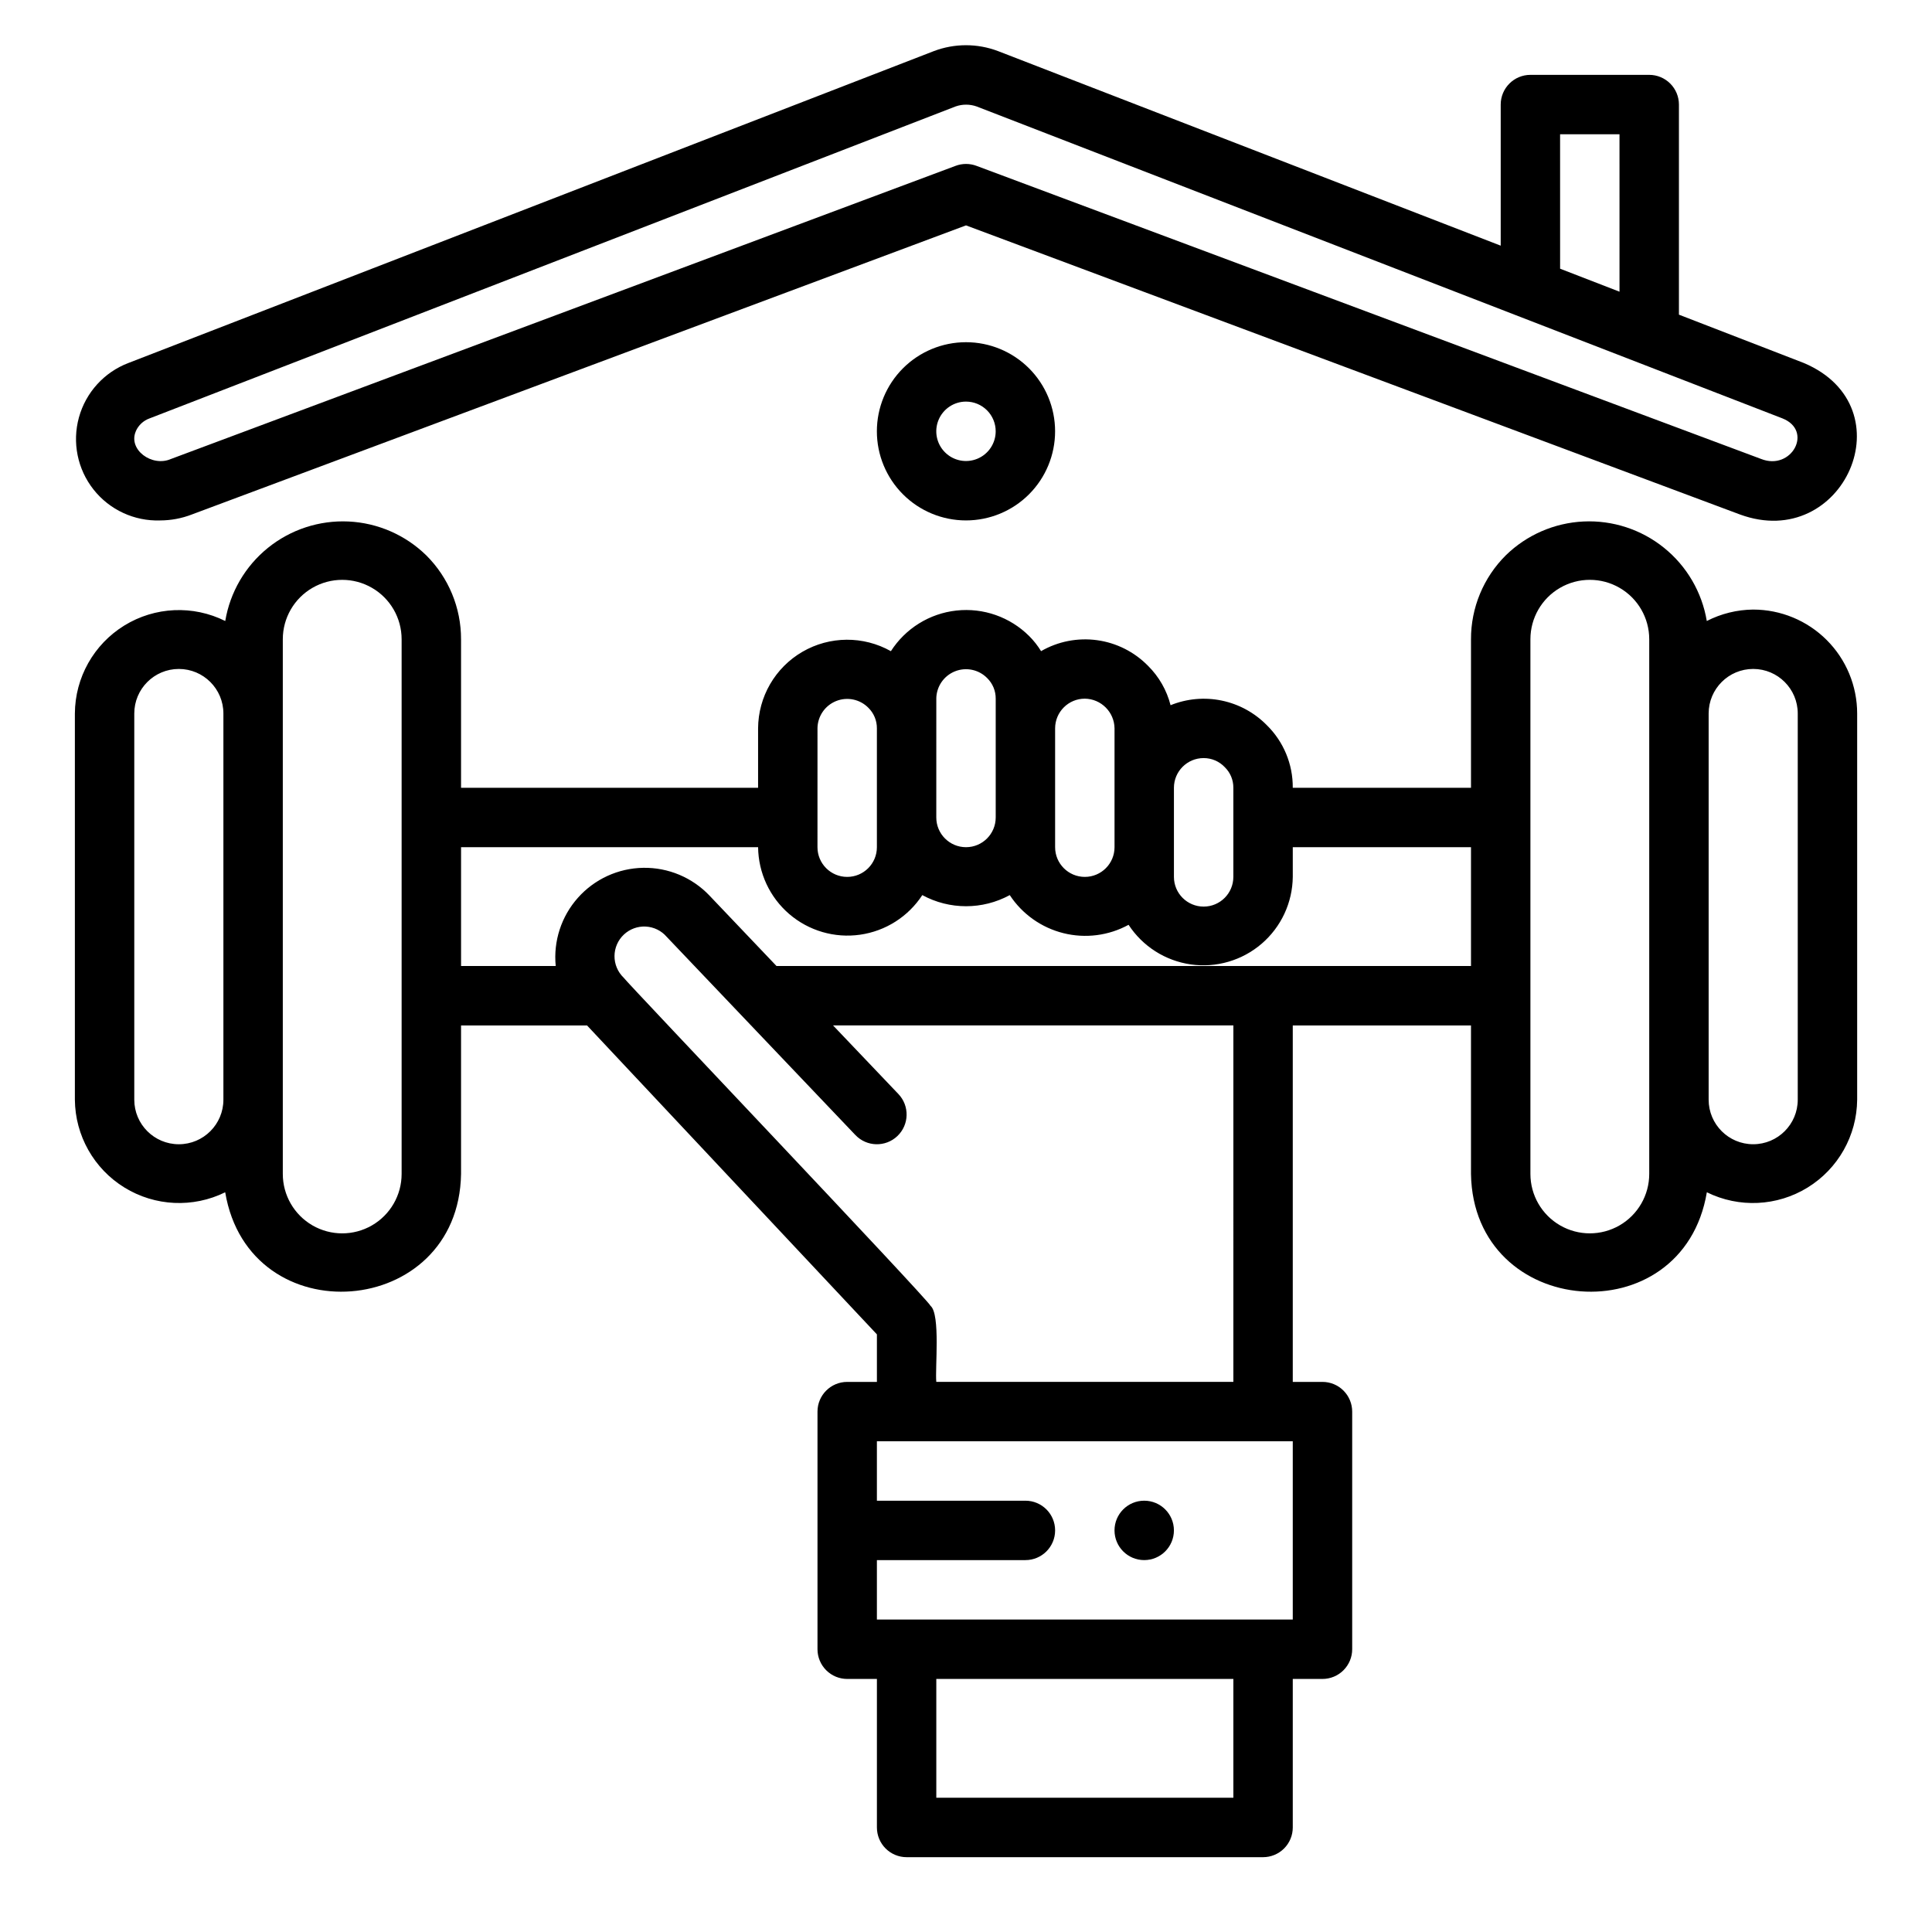
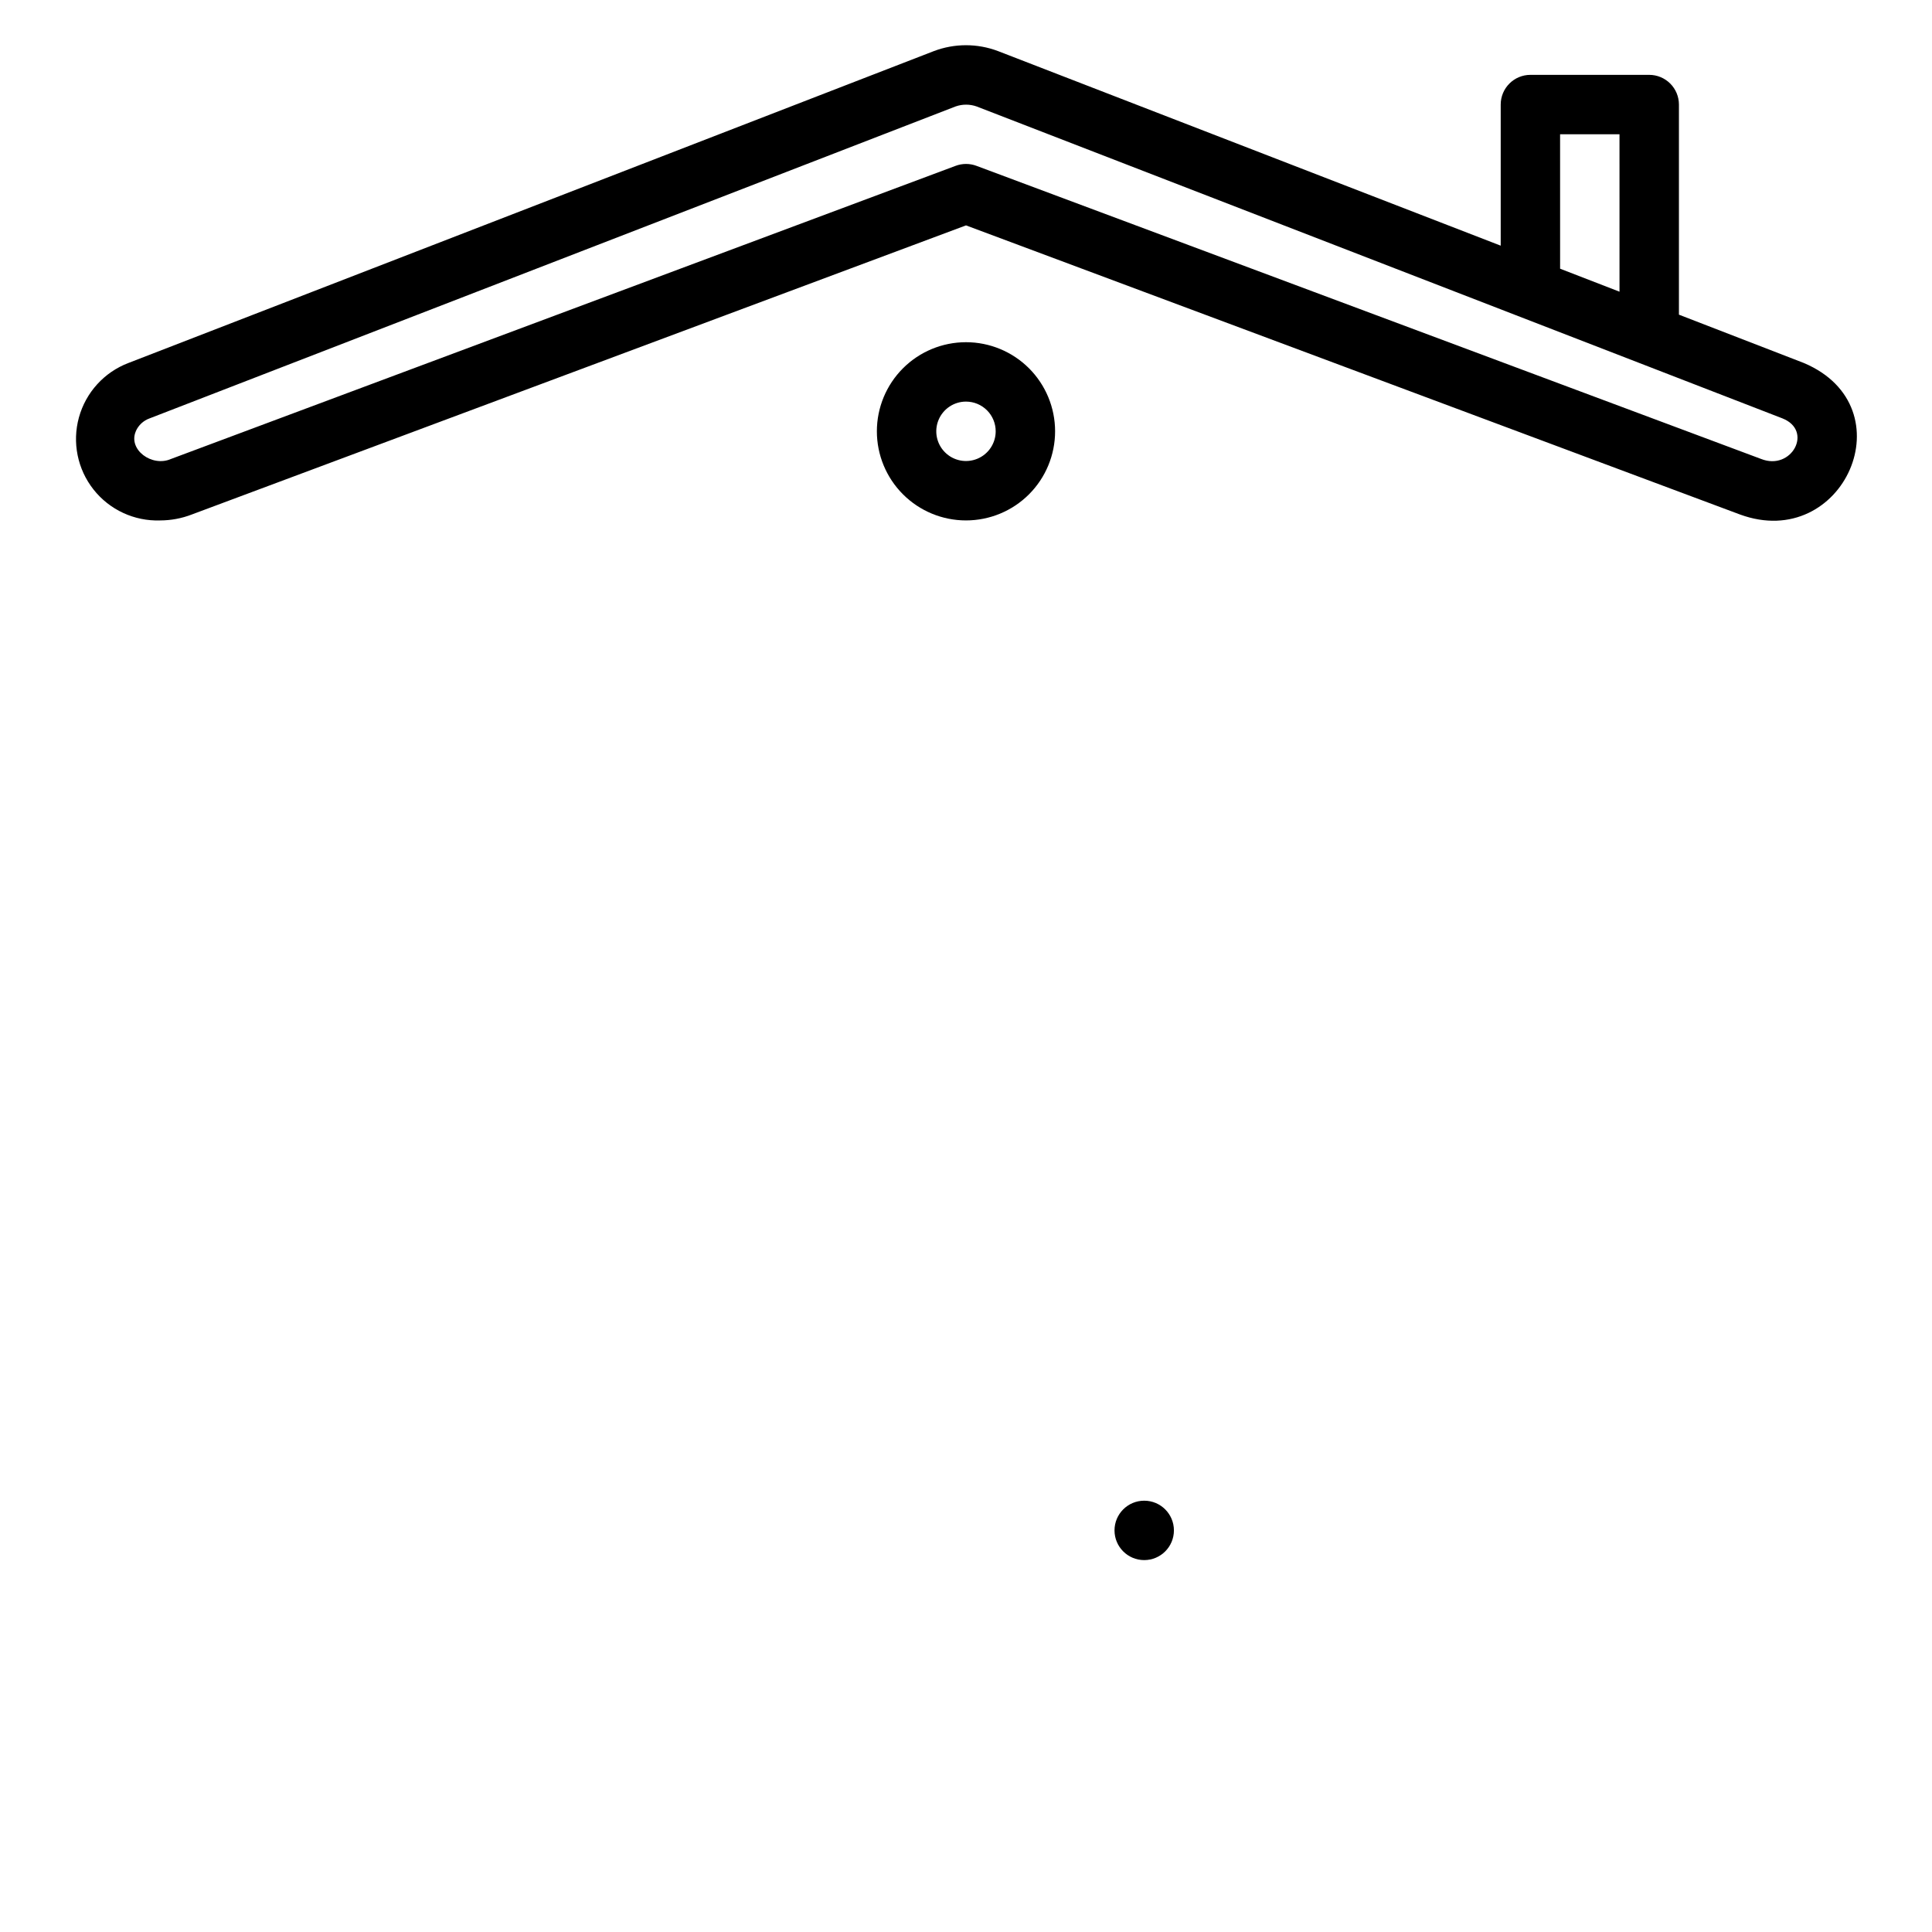
<svg xmlns="http://www.w3.org/2000/svg" fill="#000000" width="800px" height="800px" version="1.1" viewBox="144 144 512 512">
  <g>
    <path d="m186.45 281.92c2.867-0.008 5.711-0.539 8.383-1.574l205.17-76.617 205.11 76.617c27.41 10.059 44.578-28.441 16.926-40.148l-33.105-12.809v-55.676c0-2.09-0.828-4.09-2.305-5.566-1.477-1.477-3.477-2.309-5.566-2.309h-31.488c-4.348 0-7.871 3.527-7.871 7.875v37.391l-133.21-51.562c-5.481-2.078-11.531-2.078-17.012 0l-213.46 82.656c-6.414 2.449-11.281 7.805-13.105 14.426-1.824 6.617-0.387 13.711 3.863 19.098 4.254 5.391 10.82 8.434 17.68 8.199zm370.99-102.34h15.742l0.004 41.723-15.742-6.094zm-377.46 78.719c0.695-1.605 2.031-2.848 3.684-3.43l213.57-82.656c1.809-0.637 3.777-0.637 5.582 0l213.53 82.656c8.273 3.266 2.434 13.996-5.668 10.746l-207.91-77.668c-1.777-0.664-3.734-0.664-5.512 0l-207.98 77.699c-5.039 2.188-11.383-2.512-9.281-7.348z" />
    <path d="m376.38 258.3c0 6.266 2.488 12.273 6.918 16.699 4.426 4.43 10.434 6.918 16.699 6.918 6.262 0 12.27-2.488 16.699-6.918 4.426-4.426 6.914-10.434 6.914-16.699 0-6.262-2.488-12.27-6.914-16.699-4.43-4.426-10.438-6.914-16.699-6.914-6.266 0-12.273 2.488-16.699 6.914-4.43 4.43-6.918 10.438-6.918 16.699zm31.488 0c0 3.184-1.918 6.055-4.859 7.273-2.941 1.219-6.328 0.547-8.578-1.707-2.254-2.25-2.926-5.637-1.707-8.578 1.219-2.941 4.09-4.859 7.273-4.859 2.086 0 4.09 0.828 5.566 2.305 1.477 1.477 2.305 3.481 2.305 5.566z" />
-     <path d="m608.61 305.54c-4.277 0.043-8.484 1.082-12.293 3.031-1.273-7.633-5.305-14.531-11.324-19.391s-13.613-7.344-21.34-6.981c-7.731 0.367-15.055 3.551-20.59 8.957-5.93 5.887-9.254 13.898-9.234 22.254v39.359h-47.234c0.055-6.231-2.426-12.219-6.871-16.586-3.25-3.309-7.41-5.582-11.953-6.523-4.543-0.945-9.262-0.516-13.559 1.227-1.008-3.961-3.074-7.57-5.977-10.445-3.625-3.699-8.375-6.086-13.508-6.789-5.129-0.699-10.348 0.32-14.832 2.906-0.887-1.449-1.945-2.789-3.148-3.992-5.07-5.059-12.16-7.547-19.281-6.769-7.121 0.777-13.508 4.738-17.371 10.77-7.293-4.102-16.215-4.039-23.449 0.164-7.234 4.207-11.703 11.926-11.746 20.297v15.742h-78.719v-39.359c0.02-8.355-3.309-16.367-9.234-22.254-5.539-5.406-12.863-8.59-20.59-8.957-7.731-0.363-15.324 2.121-21.344 6.981-6.019 4.859-10.047 11.758-11.32 19.391-8.52-4.25-18.629-3.801-26.738 1.188-8.105 4.992-13.066 13.812-13.113 23.332v102.34c0.082 9.504 5.043 18.297 13.137 23.277 8.09 4.984 18.176 5.457 26.699 1.254 6.375 37.973 61.879 33.637 62.504-4.852v-39.359h33.387l76.82 81.871v12.594h-7.871c-4.348 0-7.875 3.523-7.875 7.871v62.977c0 2.09 0.832 4.09 2.309 5.566 1.477 1.477 3.477 2.305 5.566 2.305h7.871v39.363c0 2.086 0.828 4.09 2.305 5.566 1.477 1.473 3.481 2.305 5.566 2.305h94.465c2.086 0 4.09-0.832 5.566-2.305 1.477-1.477 2.305-3.481 2.305-5.566v-39.363h7.871c2.09 0 4.094-0.828 5.566-2.305 1.477-1.477 2.309-3.477 2.309-5.566v-62.977c0-2.086-0.832-4.09-2.309-5.566-1.473-1.477-3.477-2.305-5.566-2.305h-7.871v-94.465h47.23v39.359c0.629 38.512 56.137 42.809 62.504 4.848l0.004 0.004c8.52 4.203 18.605 3.731 26.699-1.254 8.09-4.981 13.051-13.773 13.133-23.277v-102.34c0-7.309-2.902-14.316-8.07-19.48-5.168-5.168-12.176-8.07-19.484-8.07zm-145.63 39.359c2.121-0.004 4.152 0.871 5.609 2.418 1.465 1.434 2.281 3.402 2.262 5.453v23.617c0 4.348-3.523 7.871-7.871 7.871-4.348 0-7.875-3.523-7.875-7.871v-23.617c0-4.348 3.527-7.871 7.875-7.871zm-31.488-15.742v-0.004c4.324 0.059 7.816 3.551 7.871 7.875v31.488c0 4.348-3.523 7.871-7.871 7.871-4.348 0-7.875-3.523-7.875-7.871v-31.488c0-4.348 3.527-7.875 7.875-7.875zm-39.359 0-0.004-0.004c0.027-3.184 1.969-6.039 4.922-7.231 2.949-1.195 6.332-0.492 8.562 1.777 1.465 1.438 2.281 3.406 2.262 5.453v31.488c0 4.348-3.523 7.875-7.871 7.875s-7.875-3.527-7.875-7.875zm-31.488 7.871h-0.004c0.027-3.184 1.969-6.039 4.922-7.234 2.953-1.195 6.332-0.492 8.566 1.777 1.461 1.438 2.277 3.406 2.258 5.457v31.488c0 4.348-3.523 7.871-7.871 7.871-4.348 0-7.875-3.523-7.875-7.871zm-169.25 110.21c-6.523 0-11.809-5.285-11.809-11.809v-102.34c0-6.519 5.285-11.809 11.809-11.809 6.519 0 11.809 5.289 11.809 11.809v102.34c0 6.523-5.289 11.809-11.809 11.809zm59.039 7.871c0 5.625-3 10.824-7.871 13.637s-10.875 2.812-15.746 0-7.871-8.012-7.871-13.637v-141.7c0-5.625 3-10.824 7.871-13.633 4.871-2.812 10.875-2.812 15.746 0 4.871 2.809 7.871 8.008 7.871 13.633zm220.42 165.31h-78.723v-31.488h78.723zm15.742-47.23h-110.21v-15.746h39.359c4.348 0 7.871-3.523 7.871-7.871s-3.523-7.871-7.871-7.871h-39.359v-15.746h110.21zm-15.742-62.977h-78.723c-0.363-3.481 1.133-17.902-1.527-20.152-0.859-1.93-80.293-85.48-81.355-86.992-1.547-1.5-2.414-3.562-2.398-5.715s0.91-4.203 2.477-5.676c1.566-1.477 3.672-2.246 5.82-2.129 2.148 0.117 4.156 1.105 5.555 2.742 11.691 12.305 38.062 39.98 49.98 52.5v-0.004c2.996 3.152 7.977 3.281 11.129 0.285 3.152-2.996 3.281-7.981 0.285-11.133l-17.328-18.191h106.09zm-121.07-110.21-17.773-18.672v-0.004c-4.566-4.793-10.93-7.457-17.551-7.348-6.621 0.109-12.895 2.984-17.297 7.93-4.406 4.941-6.543 11.504-5.891 18.094h-25.086v-31.488h78.719c0.074 6.82 3.082 13.273 8.258 17.719 5.176 4.441 12.016 6.438 18.766 5.473 6.754-0.961 12.762-4.785 16.492-10.496 7.227 3.93 15.949 3.93 23.176 0 3.305 5.027 8.375 8.625 14.207 10.082 5.836 1.461 12.004 0.672 17.281-2.211 3.731 5.711 9.738 9.535 16.492 10.5 6.75 0.961 13.59-1.035 18.766-5.477 5.176-4.441 8.184-10.898 8.258-17.719v-7.871h47.23v31.488zm231.28 55.102c0 5.625-3 10.824-7.871 13.637s-10.875 2.812-15.746 0-7.871-8.012-7.871-13.637v-141.7c0-5.625 3-10.824 7.871-13.633 4.871-2.812 10.875-2.812 15.746 0 4.871 2.809 7.871 8.008 7.871 13.633zm39.359-19.68c0 6.523-5.285 11.809-11.809 11.809-6.519 0-11.805-5.285-11.805-11.809v-102.34c0-6.519 5.285-11.809 11.805-11.809 6.523 0 11.809 5.289 11.809 11.809z" />
    <path d="m455.1 549.57c0 4.348-3.523 7.871-7.871 7.871-4.348 0-7.871-3.523-7.871-7.871s3.523-7.871 7.871-7.871c4.348 0 7.871 3.523 7.871 7.871" />
  </g>
</svg>